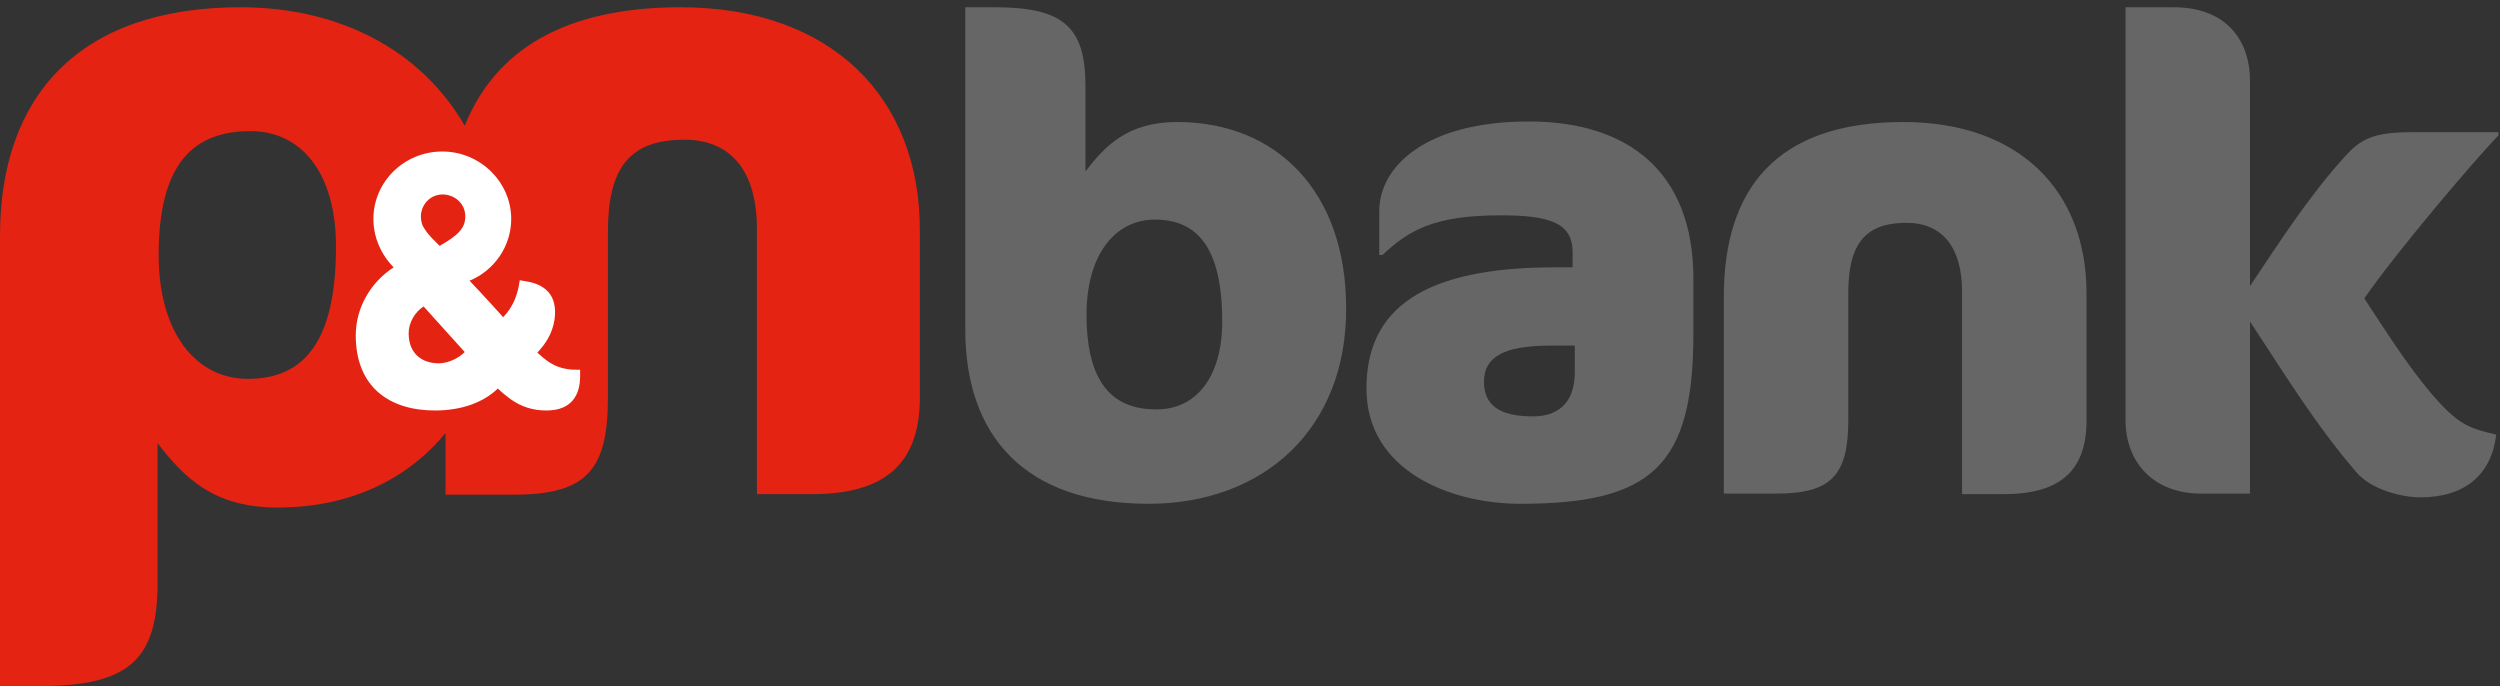
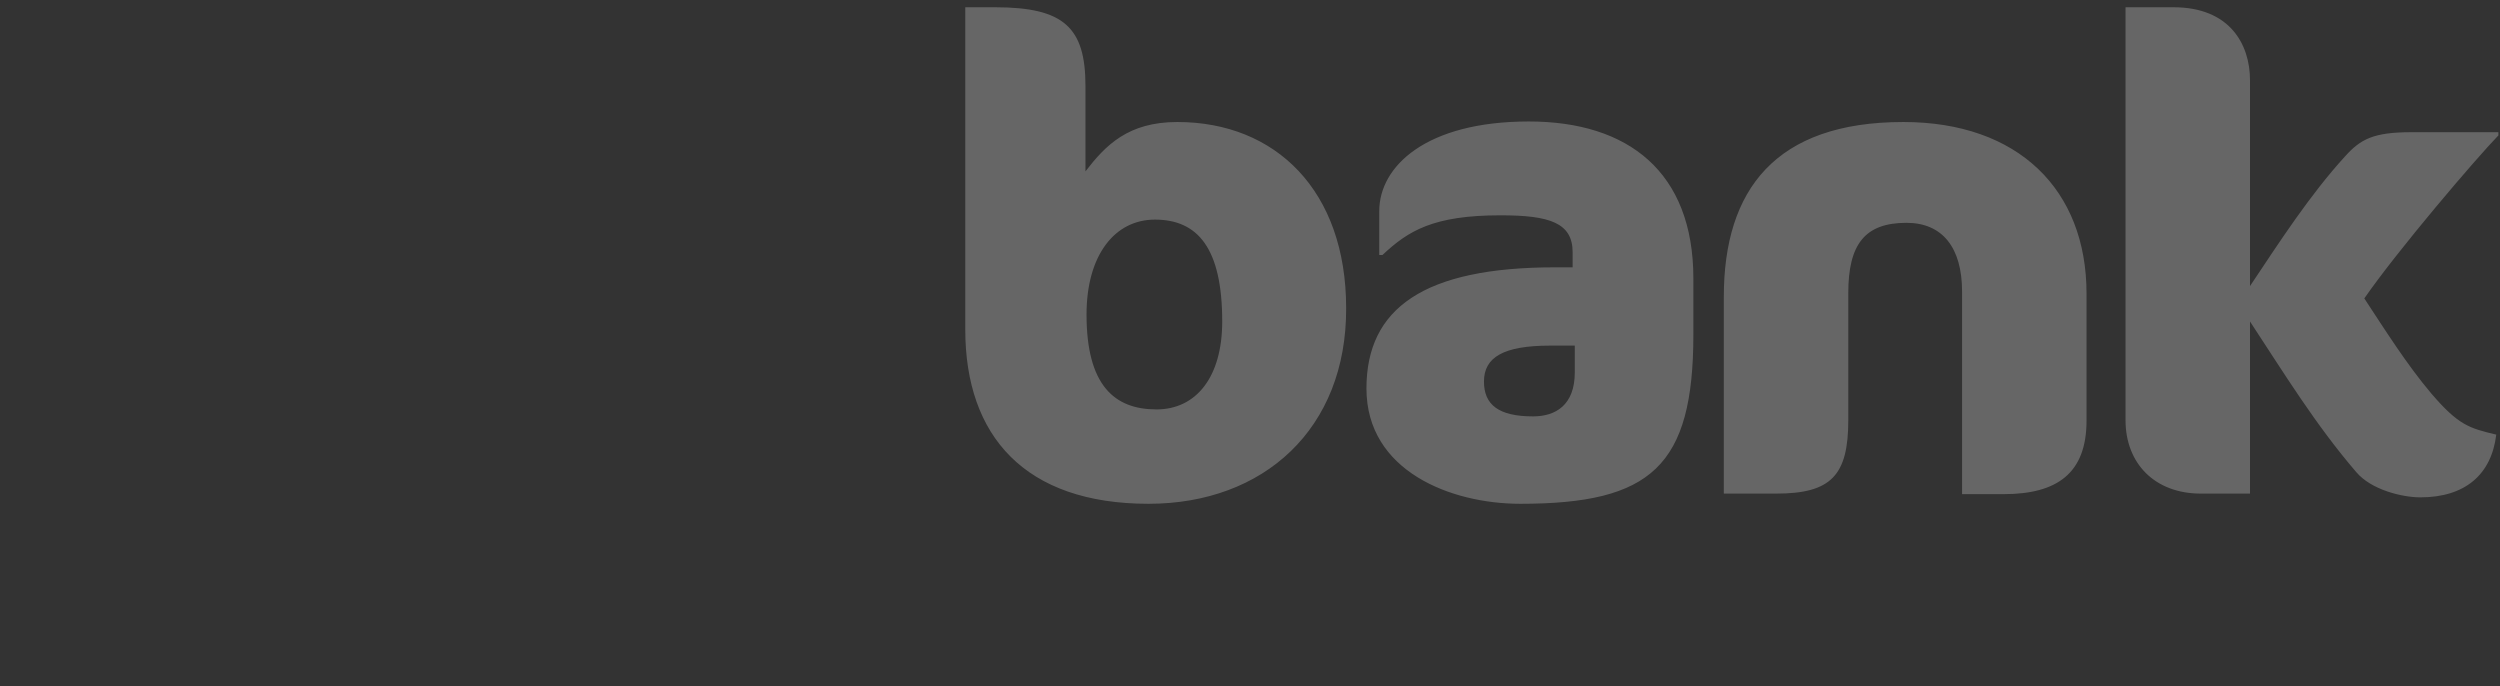
<svg xmlns="http://www.w3.org/2000/svg" width="266" height="73" viewBox="0 0 266 73" fill="none">
  <rect x="0" y="0" width="266" height="73" fill="#333333" stroke="none" />
  <path d="M122.882 23.366C118.62 23.366 115.607 27.131 115.607 33.464C115.607 40.995 118.563 43.562 123.053 43.562C127.259 43.562 130.044 40.139 130.044 34.206C130.044 26.39 127.429 23.366 122.882 23.366ZM122.2 53.603C109.071 53.603 102.705 46.414 102.705 35.061V0.773H105.888C113.22 0.773 115.494 2.941 115.494 9.16V18.231C117.653 15.436 120.041 12.982 125.27 12.982C135.728 12.982 143.23 20.285 143.23 32.779C143.287 45.616 134.477 53.603 122.2 53.603ZM167.614 36.773H164.942C159.941 36.773 157.894 38.028 157.894 40.595C157.894 43.048 159.429 44.304 163.123 44.304C165.511 44.304 167.557 43.105 167.557 39.625V36.773H167.614ZM161.759 53.603C154.37 53.603 145.39 50.123 145.39 41.337C145.39 32.779 151.529 28.443 165.454 28.443H167.329V26.846C167.329 23.708 164.885 22.909 159.656 22.909C152.495 22.909 149.823 24.564 147.095 27.131H146.754V22.453C146.754 17.718 151.699 12.925 162.669 12.925C173.241 12.925 180.175 18.288 180.175 29.641V35.575C180.175 49.609 175.685 53.603 161.759 53.603ZM183.414 52.576V31.581C183.414 20.171 188.928 12.982 202.512 12.982C214.732 12.982 222.007 20.171 222.007 31.239V44.76C222.007 50.351 218.881 52.576 213.197 52.576H208.764V31.011C208.764 26.332 206.661 23.708 202.853 23.708C198.42 23.708 196.658 25.99 196.658 31.182V44.703C196.658 50.579 194.839 52.519 188.985 52.519H183.414V52.576ZM239.4 8.532V30.44C242.526 25.762 245.765 20.741 249.517 16.634C251.165 14.808 252.529 14.066 256.564 14.066H265.829V14.409C263.442 16.862 255.03 26.732 251.563 31.752C253.779 35.118 256.11 38.827 258.724 41.907C261.566 45.216 262.703 45.559 265.602 46.243C265.09 50.522 262.248 52.918 257.531 52.918C255.598 52.918 252.302 52.12 250.71 50.237C246.391 45.216 243.037 39.739 239.4 34.206V52.519H234.17C229.282 52.519 226.156 49.324 226.156 44.703V0.773H231.272C237.24 0.773 239.4 4.71 239.4 8.532Z" fill="#666666" />
-   <path d="M72.411 0.773C59.907 0.773 52.632 5.452 49.449 13.382C44.845 5.395 36.206 0.773 25.577 0.773C8.412 0.773 0 10.244 0 25.077V73H4.206C13.755 73 16.767 70.148 16.767 62.047V47.156C19.609 50.807 22.678 54.002 29.556 54.002C36.944 54.002 43.197 51.207 47.403 46.072V52.633H54.678C62.351 52.633 64.681 50.066 64.681 42.364V24.678C64.681 17.889 66.955 14.865 72.809 14.865C77.811 14.865 80.539 18.231 80.539 24.393V52.576H86.393C93.782 52.576 97.874 49.666 97.874 42.307V24.621C97.931 10.244 88.326 0.773 72.411 0.773ZM26.373 40.31C20.803 40.31 16.881 35.346 16.881 27.131C16.881 17.261 20.689 13.952 26.657 13.952C32.113 13.952 35.751 18.459 35.751 26.218C35.751 36.373 32.341 40.31 26.373 40.31Z" fill="#E42313" />
-   <path d="M57.178 37.514C58.088 36.544 58.77 35.461 58.997 34.034C59.395 31.296 57.86 30.212 55.928 29.927L55.303 29.812C55.075 31.467 54.564 32.665 53.541 33.749L53.484 33.692C53.484 33.692 51.438 31.41 49.96 29.869C52.575 28.785 54.393 26.218 54.393 23.309C54.393 19.372 51.097 16.12 47.061 16.12C43.026 16.12 39.729 19.315 39.729 23.309C39.729 26.503 41.889 28.443 41.889 28.443C39.502 29.984 37.853 32.665 37.853 35.689C37.853 41.223 41.491 43.676 46.266 43.676C49.221 43.676 51.495 42.763 52.972 41.337C53.427 41.793 53.882 42.136 54.336 42.478C55.473 43.276 56.667 43.676 58.145 43.676C60.873 43.676 61.725 41.964 61.725 40.025V39.34C59.736 39.397 58.599 38.884 57.178 37.514ZM46.663 38.655C44.844 38.655 43.48 37.571 43.48 35.461C43.48 34.319 44.163 33.178 45.072 32.608L49.448 37.457C48.88 38.028 47.8 38.655 46.663 38.655ZM46.777 26.161C46.209 25.591 45.64 25.077 45.242 24.45C45.072 24.221 44.901 23.936 44.844 23.594C44.56 22.339 45.299 21.026 46.606 20.741C47.914 20.456 49.505 21.369 49.505 23.023C49.505 24.279 48.766 25.02 46.777 26.161Z" fill="white" />
</svg>